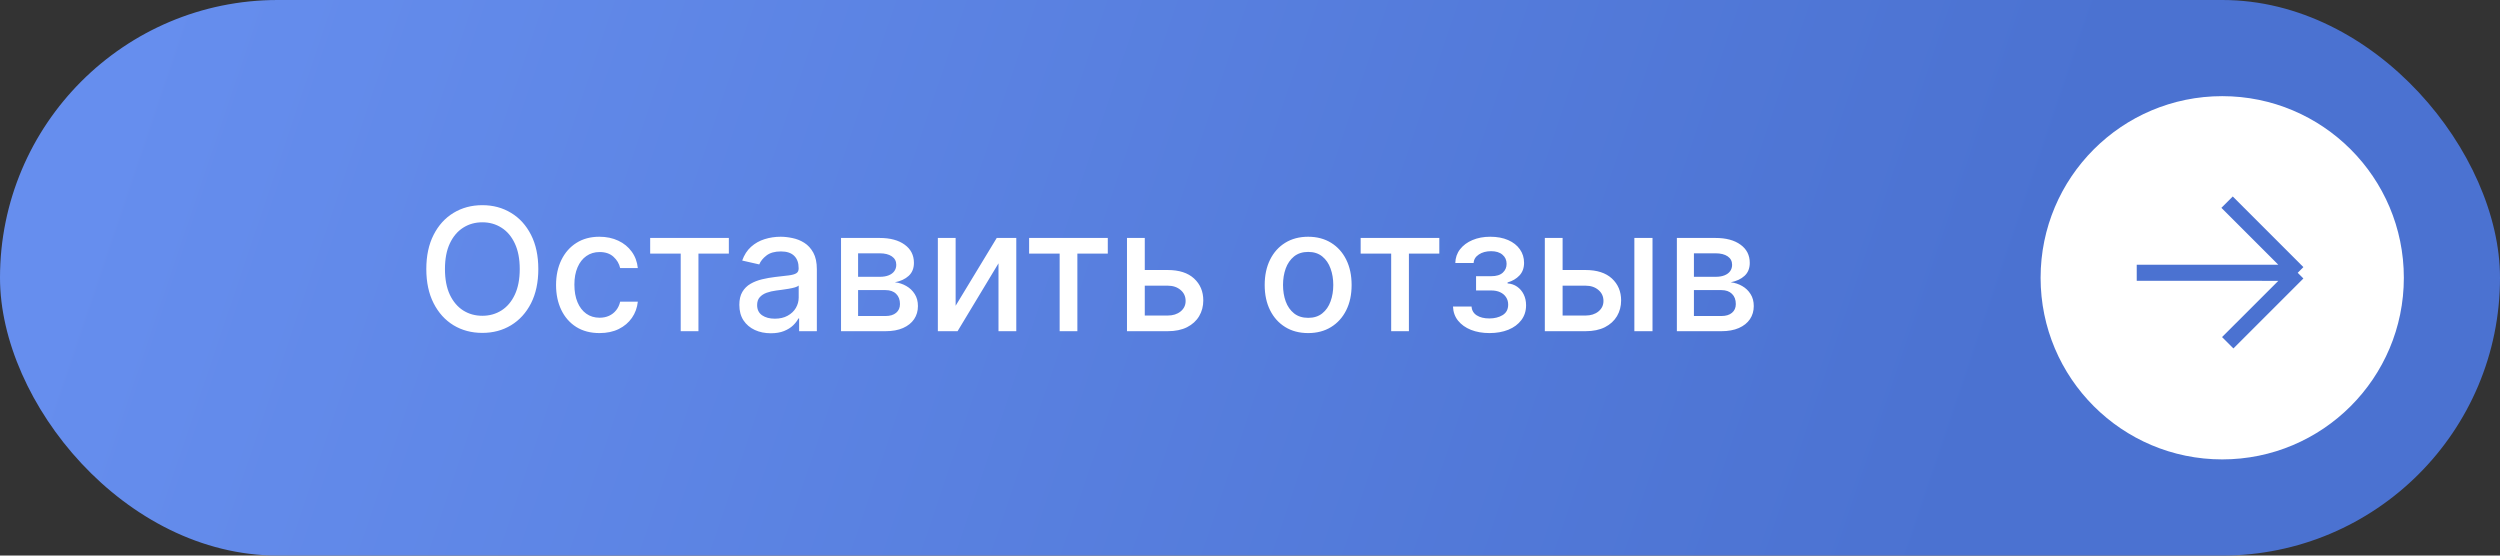
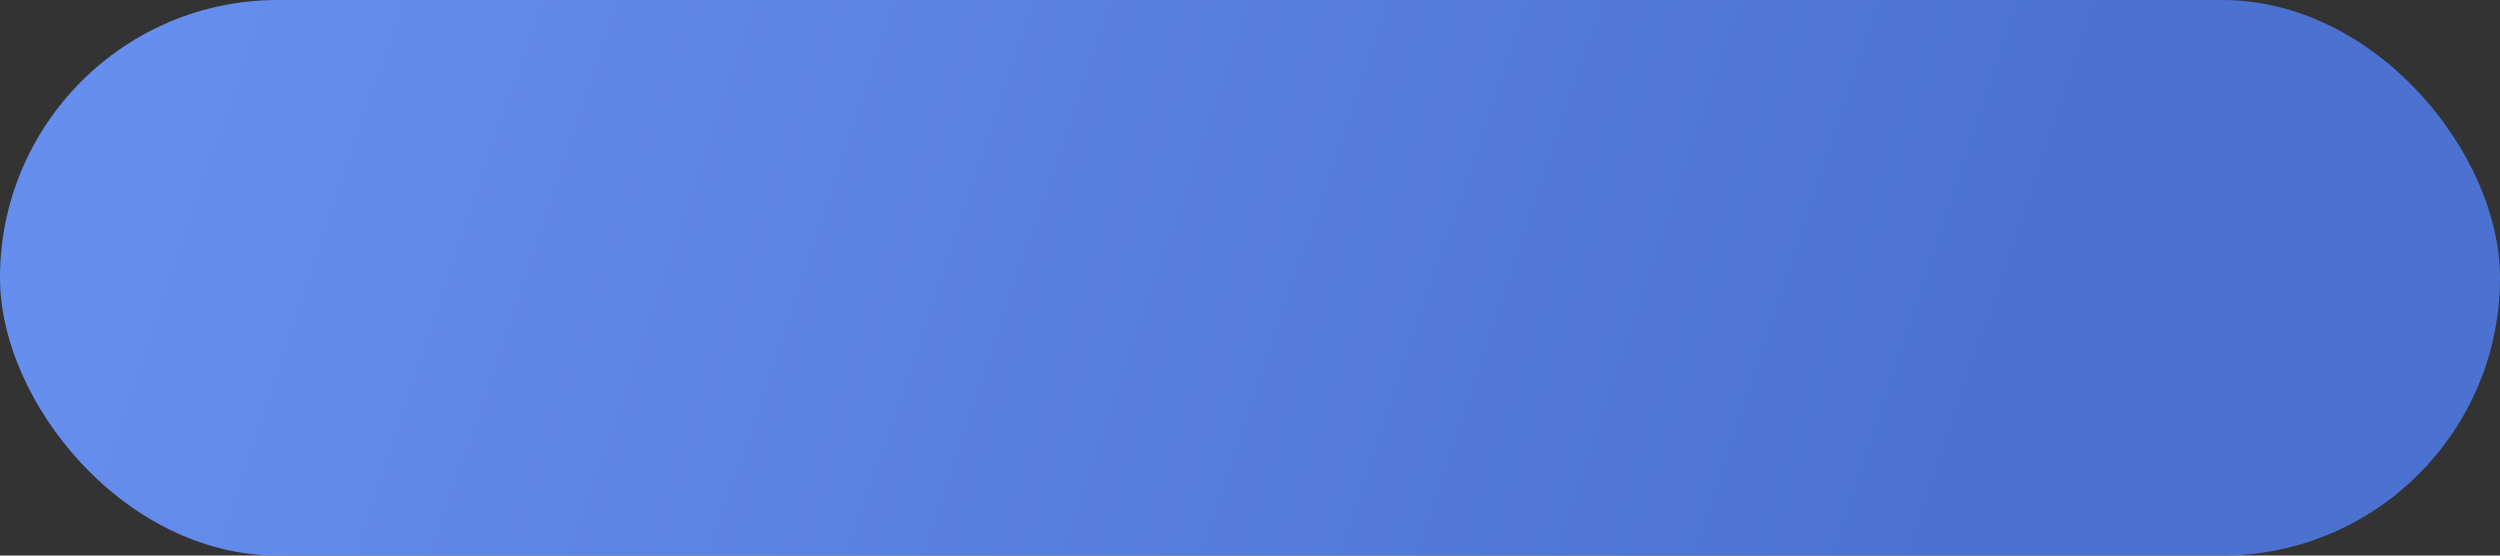
<svg xmlns="http://www.w3.org/2000/svg" width="234" height="52" viewBox="0 0 234 52" fill="none">
  <rect x="0" y="0" width="234" height="52" fill="#333333" stroke="none" />
  <rect width="234" height="52" rx="26" fill="url(#paint0_linear_5_281)" />
-   <path d="M50.386 25.182C50.386 26.424 50.159 27.492 49.705 28.386C49.25 29.276 48.627 29.962 47.835 30.443C47.047 30.921 46.151 31.159 45.148 31.159C44.14 31.159 43.24 30.921 42.449 30.443C41.661 29.962 41.04 29.275 40.585 28.381C40.131 27.487 39.903 26.421 39.903 25.182C39.903 23.939 40.131 22.873 40.585 21.983C41.04 21.089 41.661 20.403 42.449 19.926C43.24 19.445 44.14 19.204 45.148 19.204C46.151 19.204 47.047 19.445 47.835 19.926C48.627 20.403 49.25 21.089 49.705 21.983C50.159 22.873 50.386 23.939 50.386 25.182ZM48.648 25.182C48.648 24.235 48.494 23.438 48.188 22.79C47.885 22.138 47.468 21.646 46.938 21.312C46.411 20.975 45.814 20.807 45.148 20.807C44.477 20.807 43.879 20.975 43.352 21.312C42.826 21.646 42.409 22.138 42.102 22.79C41.799 23.438 41.648 24.235 41.648 25.182C41.648 26.129 41.799 26.928 42.102 27.579C42.409 28.227 42.826 28.72 43.352 29.057C43.879 29.39 44.477 29.557 45.148 29.557C45.814 29.557 46.411 29.39 46.938 29.057C47.468 28.72 47.885 28.227 48.188 27.579C48.494 26.928 48.648 26.129 48.648 25.182ZM56.115 31.176C55.27 31.176 54.543 30.985 53.933 30.602C53.327 30.216 52.861 29.684 52.535 29.006C52.21 28.328 52.047 27.551 52.047 26.676C52.047 25.79 52.214 25.008 52.547 24.329C52.88 23.648 53.35 23.116 53.956 22.733C54.562 22.35 55.276 22.159 56.098 22.159C56.761 22.159 57.352 22.282 57.871 22.528C58.39 22.771 58.808 23.112 59.126 23.551C59.448 23.991 59.64 24.504 59.7 25.091H58.047C57.956 24.682 57.748 24.329 57.422 24.034C57.1 23.739 56.668 23.591 56.126 23.591C55.653 23.591 55.238 23.716 54.882 23.966C54.53 24.212 54.255 24.564 54.058 25.023C53.861 25.477 53.763 26.015 53.763 26.636C53.763 27.273 53.859 27.822 54.053 28.284C54.246 28.746 54.519 29.104 54.871 29.358C55.227 29.612 55.645 29.739 56.126 29.739C56.448 29.739 56.74 29.68 57.001 29.562C57.267 29.441 57.488 29.269 57.666 29.046C57.848 28.822 57.975 28.553 58.047 28.239H59.7C59.64 28.803 59.456 29.307 59.149 29.75C58.842 30.193 58.431 30.542 57.916 30.796C57.405 31.049 56.804 31.176 56.115 31.176ZM60.856 23.739V22.273H68.22V23.739H65.374V31H63.715V23.739H60.856ZM72.151 31.193C71.597 31.193 71.097 31.091 70.651 30.886C70.204 30.678 69.849 30.377 69.588 29.983C69.331 29.589 69.202 29.106 69.202 28.534C69.202 28.042 69.296 27.636 69.486 27.318C69.675 27 69.931 26.748 70.253 26.562C70.575 26.377 70.935 26.237 71.332 26.142C71.73 26.047 72.135 25.975 72.548 25.926C73.071 25.866 73.495 25.816 73.821 25.778C74.147 25.737 74.383 25.671 74.531 25.579C74.679 25.489 74.753 25.341 74.753 25.136V25.097C74.753 24.6 74.613 24.216 74.332 23.943C74.056 23.671 73.643 23.534 73.094 23.534C72.522 23.534 72.071 23.661 71.742 23.915C71.416 24.165 71.19 24.443 71.065 24.75L69.469 24.386C69.658 23.856 69.935 23.428 70.298 23.102C70.666 22.773 71.088 22.534 71.565 22.386C72.043 22.235 72.544 22.159 73.071 22.159C73.419 22.159 73.789 22.201 74.179 22.284C74.573 22.364 74.94 22.511 75.281 22.727C75.626 22.943 75.908 23.252 76.128 23.653C76.347 24.051 76.457 24.568 76.457 25.204V31H74.798V29.807H74.73C74.62 30.026 74.456 30.242 74.236 30.454C74.016 30.667 73.734 30.843 73.389 30.983C73.044 31.123 72.632 31.193 72.151 31.193ZM72.52 29.829C72.99 29.829 73.391 29.737 73.724 29.551C74.062 29.366 74.317 29.123 74.492 28.824C74.669 28.521 74.758 28.197 74.758 27.852V26.727C74.698 26.788 74.581 26.845 74.406 26.898C74.236 26.947 74.041 26.991 73.821 27.028C73.601 27.062 73.387 27.095 73.179 27.125C72.971 27.151 72.796 27.174 72.656 27.193C72.327 27.235 72.026 27.305 71.753 27.403C71.484 27.502 71.268 27.644 71.105 27.829C70.946 28.011 70.867 28.254 70.867 28.557C70.867 28.977 71.022 29.296 71.332 29.511C71.643 29.724 72.039 29.829 72.52 29.829ZM78.72 31V22.273H82.34C83.324 22.273 84.105 22.483 84.68 22.903C85.256 23.32 85.544 23.886 85.544 24.602C85.544 25.114 85.381 25.519 85.055 25.818C84.73 26.117 84.298 26.318 83.76 26.421C84.15 26.466 84.508 26.583 84.834 26.773C85.16 26.958 85.421 27.208 85.618 27.523C85.819 27.837 85.919 28.212 85.919 28.648C85.919 29.11 85.8 29.519 85.561 29.875C85.322 30.227 84.976 30.504 84.521 30.704C84.07 30.901 83.527 31 82.891 31H78.72ZM80.317 29.579H82.891C83.311 29.579 83.641 29.479 83.879 29.278C84.118 29.078 84.237 28.805 84.237 28.46C84.237 28.055 84.118 27.737 83.879 27.506C83.641 27.271 83.311 27.153 82.891 27.153H80.317V29.579ZM80.317 25.909H82.356C82.675 25.909 82.947 25.864 83.175 25.773C83.406 25.682 83.582 25.553 83.703 25.386C83.828 25.216 83.891 25.015 83.891 24.784C83.891 24.447 83.752 24.184 83.476 23.994C83.199 23.805 82.82 23.71 82.34 23.71H80.317V25.909ZM89.447 28.619L93.294 22.273H95.124V31H93.459V24.648L89.629 31H87.783V22.273H89.447V28.619ZM96.325 23.739V22.273H103.689V23.739H100.842V31H99.183V23.739H96.325ZM106.764 25.273H109.298C110.366 25.273 111.188 25.538 111.764 26.068C112.34 26.599 112.628 27.282 112.628 28.119C112.628 28.665 112.499 29.155 112.241 29.591C111.984 30.026 111.607 30.371 111.111 30.625C110.615 30.875 110.01 31 109.298 31H105.486V22.273H107.151V29.534H109.298C109.787 29.534 110.188 29.407 110.503 29.153C110.817 28.896 110.974 28.568 110.974 28.171C110.974 27.75 110.817 27.407 110.503 27.142C110.188 26.873 109.787 26.739 109.298 26.739H106.764V25.273ZM122.443 31.176C121.625 31.176 120.911 30.989 120.301 30.614C119.691 30.239 119.218 29.714 118.881 29.04C118.544 28.366 118.375 27.578 118.375 26.676C118.375 25.771 118.544 24.979 118.881 24.301C119.218 23.623 119.691 23.097 120.301 22.722C120.911 22.347 121.625 22.159 122.443 22.159C123.261 22.159 123.975 22.347 124.585 22.722C125.195 23.097 125.669 23.623 126.006 24.301C126.343 24.979 126.511 25.771 126.511 26.676C126.511 27.578 126.343 28.366 126.006 29.04C125.669 29.714 125.195 30.239 124.585 30.614C123.975 30.989 123.261 31.176 122.443 31.176ZM122.449 29.75C122.979 29.75 123.419 29.61 123.767 29.329C124.116 29.049 124.373 28.676 124.54 28.21C124.71 27.744 124.795 27.231 124.795 26.671C124.795 26.114 124.71 25.602 124.54 25.136C124.373 24.667 124.116 24.29 123.767 24.006C123.419 23.722 122.979 23.579 122.449 23.579C121.915 23.579 121.472 23.722 121.119 24.006C120.771 24.29 120.511 24.667 120.341 25.136C120.174 25.602 120.091 26.114 120.091 26.671C120.091 27.231 120.174 27.744 120.341 28.21C120.511 28.676 120.771 29.049 121.119 29.329C121.472 29.61 121.915 29.75 122.449 29.75ZM127.357 23.739V22.273H134.72V23.739H131.874V31H130.214V23.739H127.357ZM136 28.693H137.739C137.761 29.049 137.922 29.324 138.222 29.517C138.525 29.71 138.917 29.807 139.398 29.807C139.886 29.807 140.303 29.703 140.648 29.494C140.992 29.282 141.165 28.954 141.165 28.511C141.165 28.246 141.098 28.015 140.966 27.818C140.837 27.617 140.653 27.462 140.415 27.352C140.18 27.242 139.902 27.188 139.58 27.188H138.159V25.852H139.58C140.061 25.852 140.42 25.742 140.659 25.523C140.898 25.303 141.017 25.028 141.017 24.699C141.017 24.343 140.888 24.057 140.631 23.841C140.377 23.621 140.023 23.511 139.568 23.511C139.106 23.511 138.722 23.616 138.415 23.824C138.108 24.028 137.947 24.294 137.932 24.619H136.216C136.227 24.131 136.375 23.703 136.659 23.335C136.947 22.964 137.333 22.676 137.818 22.472C138.307 22.263 138.862 22.159 139.483 22.159C140.131 22.159 140.691 22.263 141.165 22.472C141.638 22.68 142.004 22.968 142.261 23.335C142.523 23.703 142.653 24.125 142.653 24.602C142.653 25.083 142.509 25.477 142.222 25.784C141.938 26.087 141.566 26.305 141.108 26.438V26.528C141.445 26.551 141.744 26.653 142.006 26.835C142.267 27.017 142.472 27.258 142.619 27.557C142.767 27.856 142.841 28.195 142.841 28.574C142.841 29.108 142.693 29.57 142.398 29.96C142.106 30.35 141.701 30.651 141.182 30.864C140.667 31.072 140.078 31.176 139.415 31.176C138.771 31.176 138.193 31.076 137.682 30.875C137.174 30.671 136.771 30.383 136.472 30.011C136.176 29.64 136.019 29.201 136 28.693ZM145.874 25.273H148.408C149.476 25.273 150.298 25.538 150.874 26.068C151.449 26.599 151.737 27.282 151.737 28.119C151.737 28.665 151.608 29.155 151.351 29.591C151.093 30.026 150.716 30.371 150.22 30.625C149.724 30.875 149.12 31 148.408 31H144.595V22.273H146.26V29.534H148.408C148.896 29.534 149.298 29.407 149.612 29.153C149.927 28.896 150.084 28.568 150.084 28.171C150.084 27.75 149.927 27.407 149.612 27.142C149.298 26.873 148.896 26.739 148.408 26.739H145.874V25.273ZM152.976 31V22.273H154.675V31H152.976ZM156.955 31V22.273H160.574C161.559 22.273 162.339 22.483 162.915 22.903C163.491 23.32 163.778 23.886 163.778 24.602C163.778 25.114 163.616 25.519 163.29 25.818C162.964 26.117 162.532 26.318 161.994 26.421C162.384 26.466 162.742 26.583 163.068 26.773C163.394 26.958 163.655 27.208 163.852 27.523C164.053 27.837 164.153 28.212 164.153 28.648C164.153 29.11 164.034 29.519 163.795 29.875C163.557 30.227 163.21 30.504 162.756 30.704C162.305 30.901 161.761 31 161.125 31H156.955ZM158.551 29.579H161.125C161.545 29.579 161.875 29.479 162.114 29.278C162.352 29.078 162.472 28.805 162.472 28.46C162.472 28.055 162.352 27.737 162.114 27.506C161.875 27.271 161.545 27.153 161.125 27.153H158.551V29.579ZM158.551 25.909H160.591C160.909 25.909 161.182 25.864 161.409 25.773C161.64 25.682 161.816 25.553 161.938 25.386C162.062 25.216 162.125 25.015 162.125 24.784C162.125 24.447 161.987 24.184 161.71 23.994C161.434 23.805 161.055 23.71 160.574 23.71H158.551V25.909Z" fill="white" />
-   <circle cx="208" cy="26" r="17" fill="white" />
-   <path d="M199.998 25.533L215.065 25.534M215.065 25.534L208.454 18.922M215.065 25.534L208.516 32.082" stroke="#4B72D1" stroke-width="1.504" />
  <defs>
    <linearGradient id="paint0_linear_5_281" x1="14.779" y1="-1.01874e-06" x2="180.227" y2="55.893" gradientUnits="userSpaceOnUse">
      <stop stop-color="#668EEE" />
      <stop offset="1" stop-color="#4B72D1" />
    </linearGradient>
  </defs>
</svg>